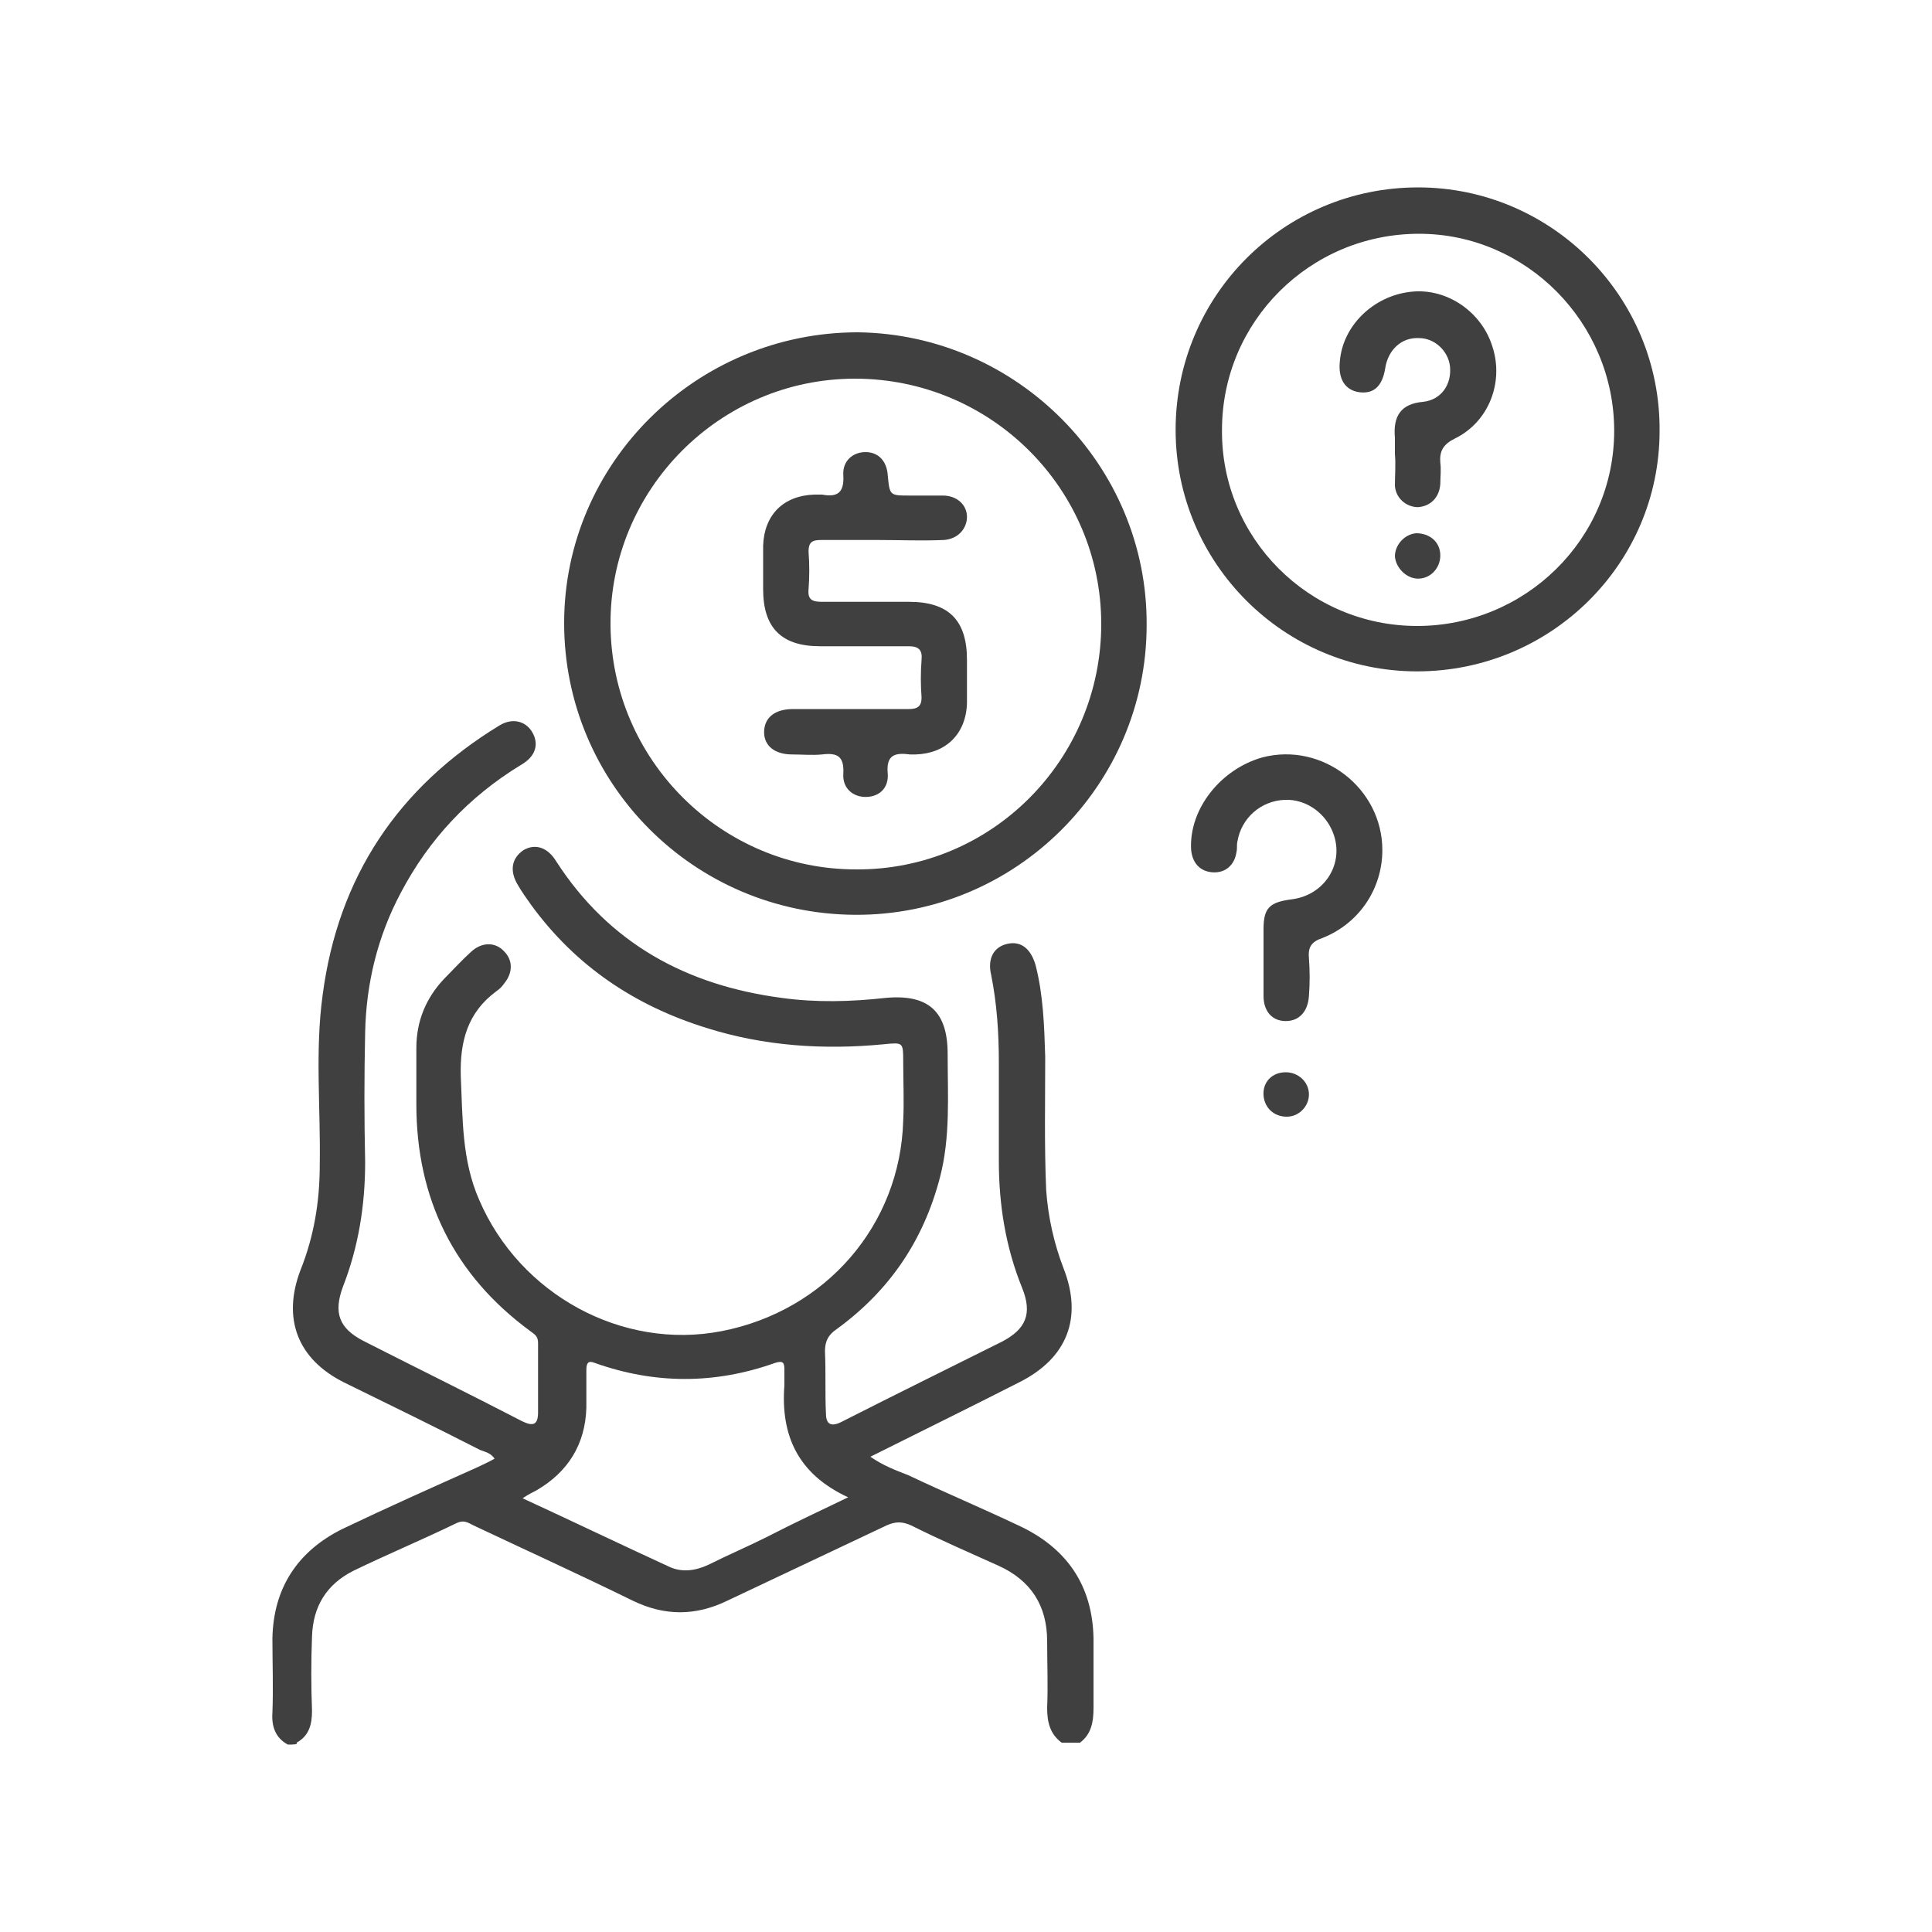
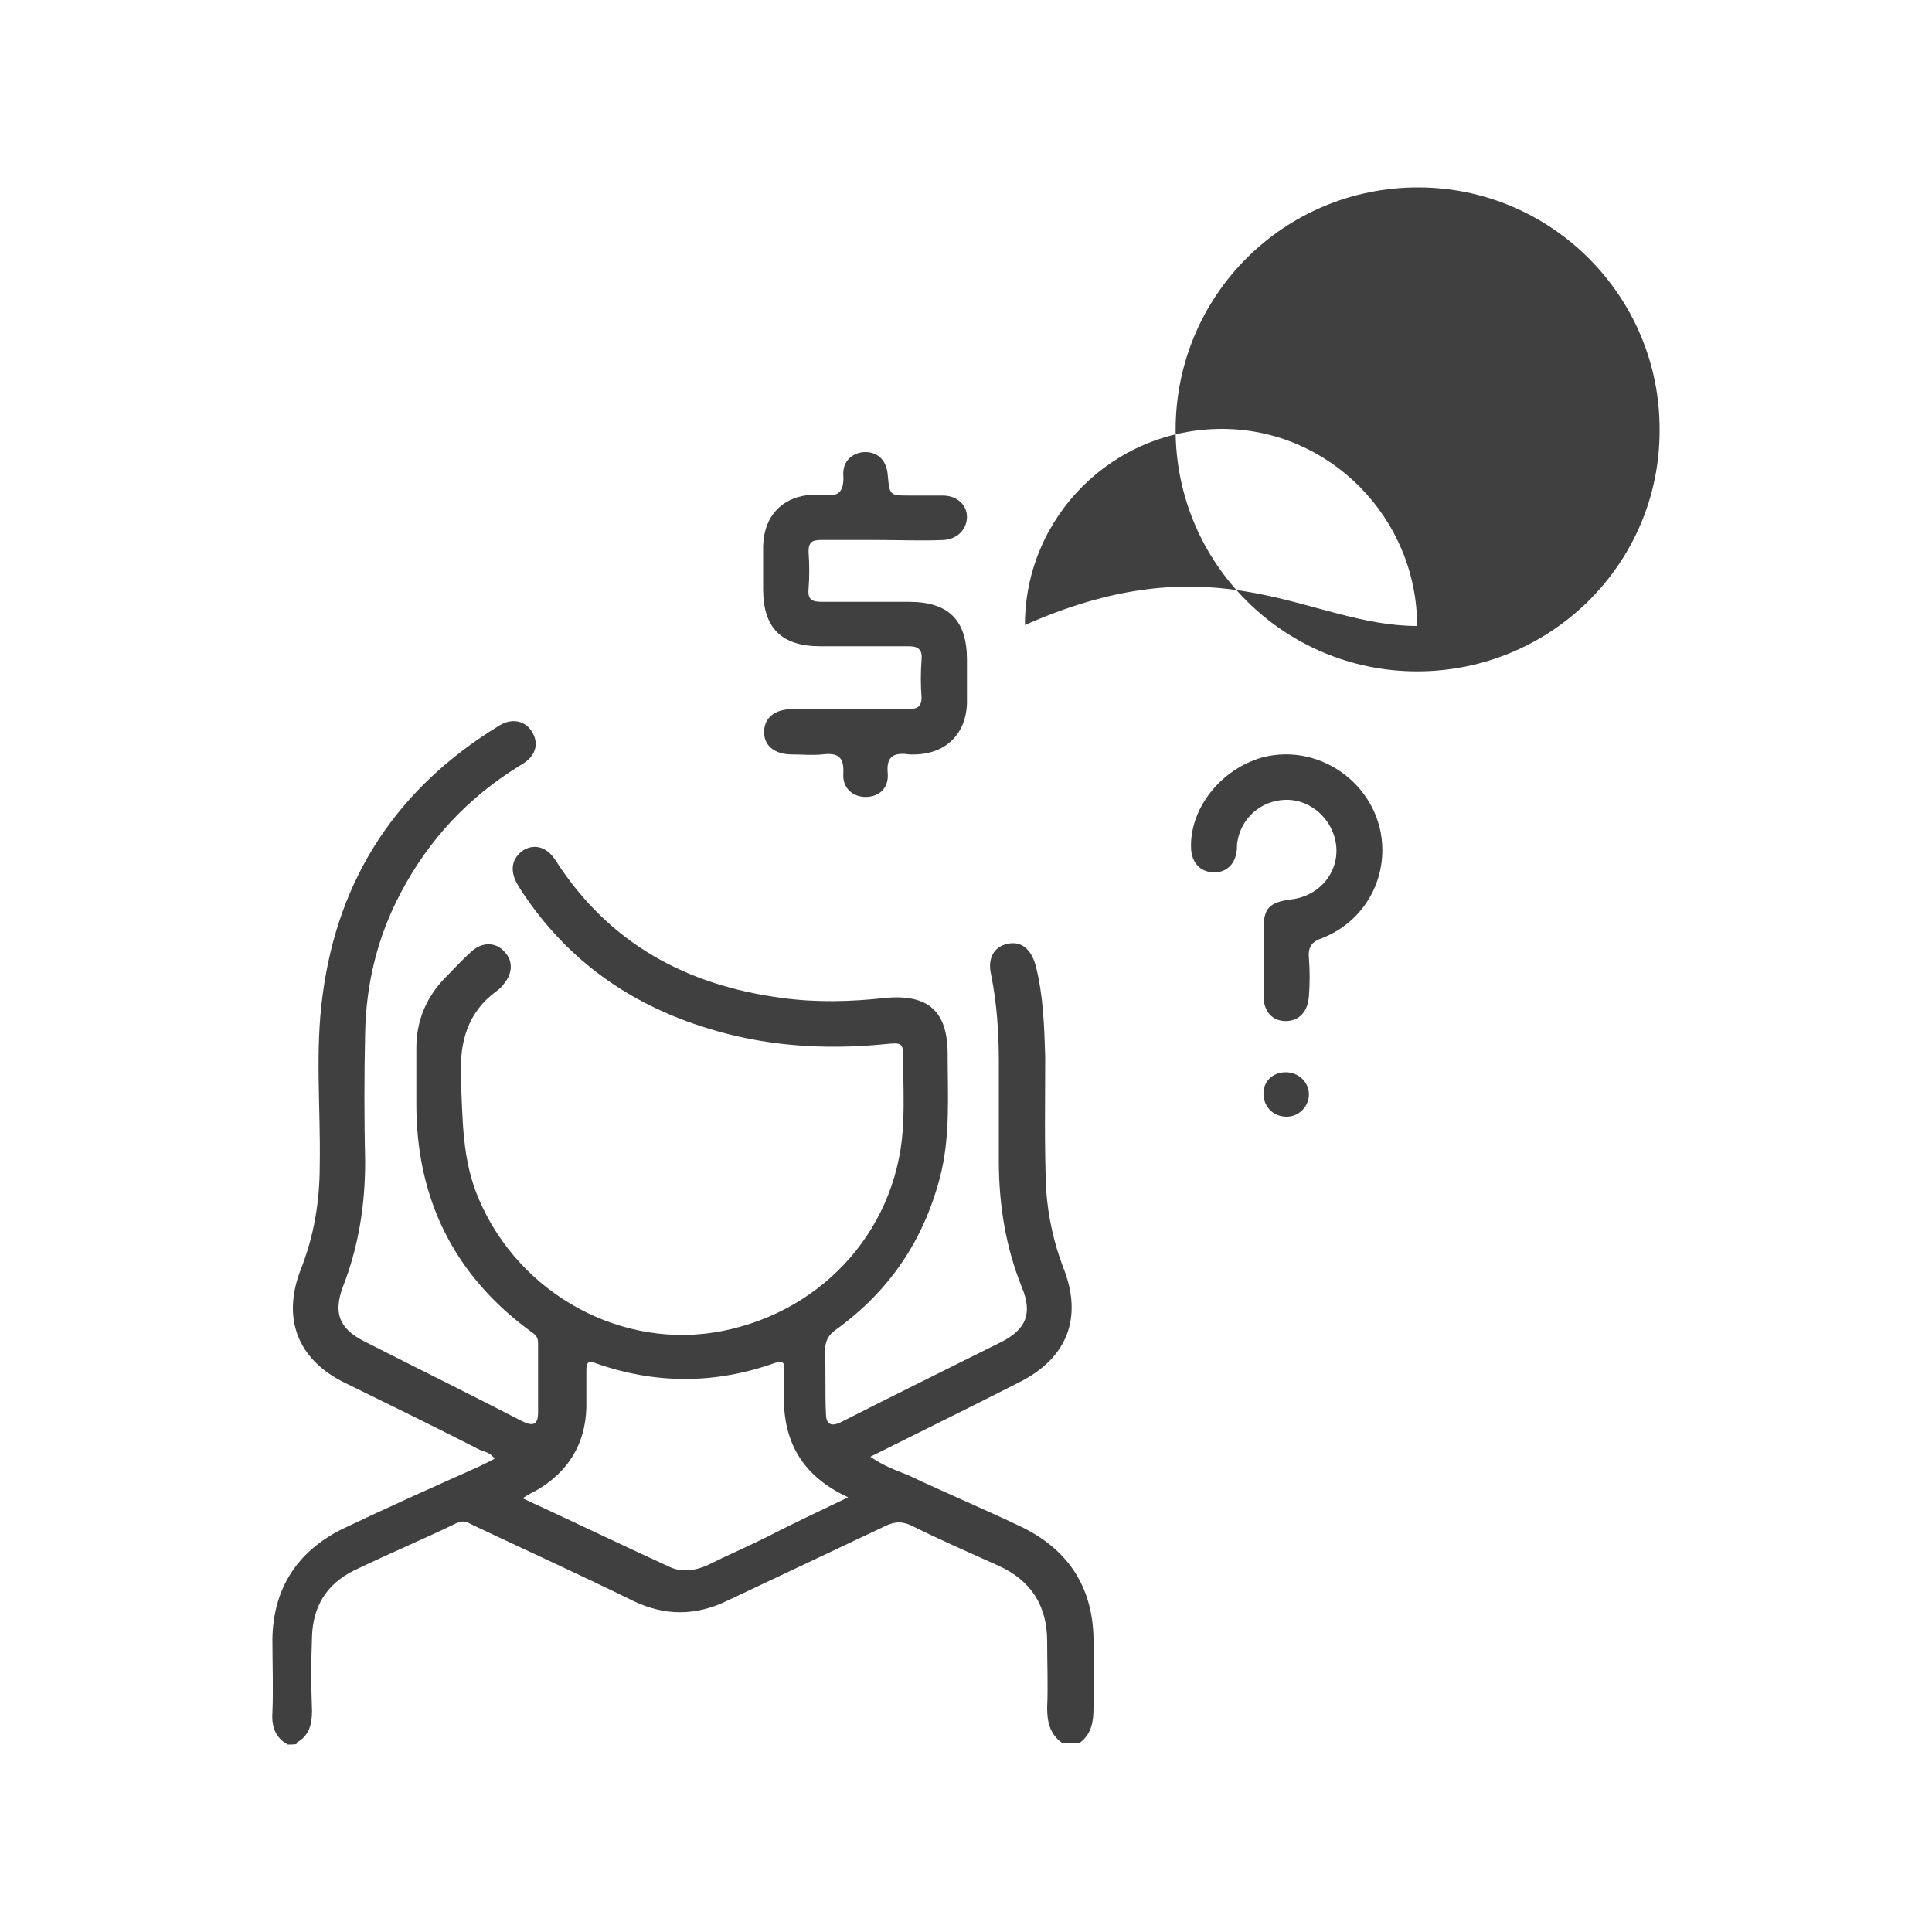
<svg xmlns="http://www.w3.org/2000/svg" id="Layer_1" x="0px" y="0px" viewBox="0 0 200 200" style="enable-background:new 0 0 200 200;" xml:space="preserve">
  <style type="text/css">	.st0{fill:#B92328;}	.st1{fill:#404041;}	.st2{fill:#FFFFFF;}</style>
  <path class="st1" d="M87.9,73.4c2.1,0,4.1,0,6.2,0c0.9,0,1.3-0.3,1.3-1.2c-0.1-1.3-0.1-2.6,0-3.9c0.1-1-0.3-1.4-1.3-1.4 c-3.1,0-6.1,0-9.2,0c-4,0-5.9-1.9-5.9-5.9c0-1.5,0-3,0-4.5c0.1-3.2,2.1-5.2,5.3-5.3c0.3,0,0.5,0,0.8,0c1.6,0.3,2.3-0.2,2.2-2 c-0.1-1.5,1-2.4,2.3-2.4c1.3,0,2.2,0.9,2.3,2.4c0.2,2.1,0.2,2.1,2.3,2.1c1.1,0,2.3,0,3.4,0c1.5,0,2.5,1,2.5,2.2 c0,1.2-0.9,2.3-2.4,2.4c-2.3,0.1-4.6,0-6.8,0c-2,0-3.9,0-5.9,0c-0.9,0-1.3,0.2-1.3,1.2c0.1,1.3,0.1,2.6,0,3.9 c-0.1,1.1,0.4,1.3,1.4,1.3c3,0,6,0,9,0c4.1,0,6,1.9,6,6c0,1.5,0,3,0,4.5c-0.1,3.2-2.2,5.2-5.3,5.3c-0.2,0-0.4,0-0.6,0 c-1.5-0.2-2.5,0-2.3,2c0.1,1.5-0.9,2.4-2.3,2.4c-1.3,0-2.4-0.9-2.3-2.4c0.1-1.8-0.6-2.2-2.2-2c-1,0.1-2.1,0-3.1,0 c-1.8,0-2.9-0.9-2.9-2.3c0-1.5,1.1-2.4,3-2.4C83.9,73.4,85.9,73.4,87.9,73.4z" />
  <g>
    <path class="st1" d="M29.8,180.6c-1.3-0.7-1.7-1.9-1.6-3.3c0.1-2.6,0-5.1,0-7.7c0.1-5.2,2.6-9,7.2-11.3c4.6-2.2,9.3-4.3,14-6.4  c0.6-0.3,1.1-0.5,1.8-0.9c-0.4-0.6-1-0.7-1.5-0.9c-4.7-2.4-9.4-4.7-14.1-7c-4.8-2.4-6.4-6.6-4.5-11.6c1.4-3.5,2-7.1,2-10.9  c0.1-5.9-0.5-11.8,0.3-17.6c1.6-12.2,7.8-21.5,18.3-27.9c1.3-0.8,2.7-0.5,3.4,0.7c0.7,1.2,0.4,2.5-1.2,3.4  c-5.4,3.3-9.5,7.7-12.4,13.2c-2.4,4.5-3.6,9.4-3.7,14.5c-0.1,4.5-0.1,8.9,0,13.4c0,4.5-0.7,8.8-2.3,12.9c-1,2.7-0.4,4.3,2.1,5.6  c5.5,2.8,11,5.5,16.4,8.3c1.2,0.6,1.7,0.4,1.7-0.9c0-2.4,0-4.8,0-7.2c0-0.7-0.4-0.9-0.8-1.2c-7.9-5.8-11.8-13.7-11.8-23.5  c0-1.9,0-3.9,0-5.8c0-2.8,1-5.2,2.9-7.2c0.9-0.9,1.8-1.9,2.8-2.8c1.1-1,2.5-1,3.4,0c0.9,0.9,0.9,2.2,0,3.3  c-0.2,0.3-0.5,0.6-0.8,0.8c-3,2.2-3.8,5.2-3.7,8.8c0.2,4.4,0.1,8.7,1.9,12.8c4.2,9.8,14.8,15.6,25.1,13.6  c10.8-2.1,18.5-11,18.8-21.8c0.1-2,0-4.1,0-6.1c0-2,0-2-2-1.8c-6.2,0.6-12.4,0.2-18.4-1.7c-7.4-2.3-13.5-6.4-18.1-12.7  c-0.5-0.7-1-1.4-1.4-2.1c-0.9-1.5-0.6-2.8,0.6-3.6c1.2-0.7,2.5-0.3,3.4,1.2c5.5,8.5,13.5,12.8,23.3,14.1c3.6,0.5,7.2,0.4,10.8,0  c4.4-0.4,6.4,1.4,6.4,5.8c0,4.3,0.3,8.6-0.8,12.8c-1.7,6.5-5.2,11.7-10.7,15.7c-0.9,0.6-1.2,1.3-1.2,2.3c0.1,2.1,0,4.3,0.1,6.4  c0,1,0.4,1.5,1.6,0.9c5.5-2.8,11-5.5,16.6-8.3c2.5-1.3,3.2-2.9,2.1-5.6c-1.7-4.2-2.4-8.6-2.4-13.1c0-3.4,0-6.8,0-10.2  c0-3.1-0.2-6.1-0.8-9.1c-0.4-1.7,0.3-2.9,1.7-3.2c1.4-0.3,2.4,0.5,2.9,2.2c0.8,3.1,0.9,6.3,1,9.5c0,4.6-0.1,9.2,0.1,13.8  c0.2,2.8,0.8,5.5,1.8,8.1c2,5.1,0.4,9.3-4.6,11.8c-5.1,2.6-10.2,5.1-15.4,7.7c1.3,0.9,2.6,1.4,3.9,1.9c3.8,1.8,7.6,3.4,11.4,5.2  c5,2.3,7.7,6.2,7.8,11.7c0,2.4,0,4.8,0,7.2c0,1.4-0.2,2.7-1.4,3.6c-0.6,0-1.3,0-1.9,0c-1.2-0.9-1.5-2.1-1.5-3.6  c0.1-2.3,0-4.6,0-6.9c0-3.7-1.7-6.3-5-7.8c-3.1-1.4-6.1-2.7-9.1-4.2c-0.9-0.4-1.6-0.4-2.5,0c-5.5,2.6-11,5.2-16.5,7.8  c-3.3,1.6-6.5,1.6-9.8,0c-5.5-2.7-11-5.2-16.5-7.8c-0.6-0.3-1-0.6-1.8-0.2c-3.5,1.7-7.1,3.2-10.6,4.9c-2.8,1.4-4.2,3.7-4.3,6.8  c-0.1,2.6-0.1,5.1,0,7.7c0,1.4-0.3,2.6-1.6,3.3C30.9,180.6,30.3,180.6,29.8,180.6z M87.8,155c-5.2-2.4-7-6.4-6.6-11.6  c0-0.5,0-1,0-1.6c0-0.7-0.1-1-1-0.7c-6.2,2.2-12.4,2.2-18.6,0c-0.7-0.3-0.9,0-0.9,0.7c0,1.3,0,2.6,0,3.9c-0.1,3.8-1.9,6.7-5.2,8.6  c-0.4,0.2-0.8,0.4-1.4,0.8c5.2,2.4,10.2,4.8,15.2,7.1c1.3,0.6,2.7,0.4,4-0.2c2-1,4.1-1.9,6.1-2.9C82.1,157.7,84.9,156.4,87.8,155z" />
-     <path class="st1" d="M118.7,64.7c0,16.6-13.6,30.1-30.2,30c-16.7-0.1-30.1-13.6-30.1-30.2c0-16.6,13.7-30.1,30.4-30.1  C105.3,34.6,118.8,48.2,118.7,64.7z M114,64.6c0-14-11.4-25.4-25.5-25.4c-14,0-25.4,11.5-25.3,25.5C63.3,78.7,74.7,90,88.6,90  C102.7,90.1,114,78.6,114,64.6z" />
-     <path class="st1" d="M146.7,69.5c-13.8,0-25-11.2-25-25c0-13.9,11.2-25.1,25.1-25.1c13.8,0,25.1,11.3,25,25.2  C171.8,58.4,160.5,69.5,146.7,69.5z M146.7,64.8c11.2,0,20.4-9,20.4-20.2c0-11.2-9.1-20.4-20.2-20.4c-11.3,0-20.4,9.1-20.4,20.3  C126.4,55.7,135.5,64.8,146.7,64.8z" />
+     <path class="st1" d="M146.7,69.5c-13.8,0-25-11.2-25-25c0-13.9,11.2-25.1,25.1-25.1c13.8,0,25.1,11.3,25,25.2  C171.8,58.4,160.5,69.5,146.7,69.5z M146.7,64.8c0-11.2-9.1-20.4-20.2-20.4c-11.3,0-20.4,9.1-20.4,20.3  C126.4,55.7,135.5,64.8,146.7,64.8z" />
    <path class="st1" d="M143.1,88c0,4-2.4,7.6-6.2,9.1c-1.2,0.4-1.5,1-1.4,2.1c0.1,1.3,0.1,2.6,0,3.9c-0.1,1.6-1,2.6-2.4,2.6  c-1.4,0-2.3-1-2.3-2.6c0-2.3,0-4.6,0-6.9c0-2.2,0.6-2.8,2.9-3.1c3.3-0.4,5.4-3.5,4.4-6.6c-0.7-2.2-2.8-3.8-5.1-3.7  c-2.5,0.1-4.5,1.9-4.9,4.3c-0.1,0.4,0,0.7-0.1,1.1c-0.2,1.4-1.2,2.2-2.5,2.1c-1.3-0.1-2.1-1-2.2-2.4c-0.2-4.2,3.1-8.3,7.4-9.5  C136.9,76.8,143.1,81.6,143.1,88z" />
    <path class="st1" d="M133.2,115.6c-1.3,0-2.3-0.9-2.4-2.2c-0.1-1.4,0.9-2.4,2.3-2.4c1.3,0,2.4,1,2.4,2.3  C135.5,114.5,134.5,115.6,133.2,115.6z" />
    <path class="st1" d="M144.4,47c0-0.6,0-1.2,0-1.7c-0.2-2.2,0.6-3.5,2.9-3.7c1.9-0.2,3-1.8,2.8-3.7c-0.2-1.6-1.6-2.9-3.2-2.9  c-1.8-0.1-3.2,1.2-3.5,3.1c-0.3,1.9-1.2,2.7-2.7,2.5c-1.4-0.2-2.2-1.3-2-3.2c0.3-3.7,3.5-6.8,7.4-7.2c3.7-0.4,7.3,2.1,8.4,5.7  c1.2,3.7-0.4,7.8-3.9,9.5c-1.2,0.6-1.6,1.3-1.5,2.5c0.1,0.7,0,1.5,0,2.2c-0.1,1.4-1,2.3-2.3,2.4c-1.2,0-2.3-0.9-2.4-2.2  C144.4,49.1,144.5,48.1,144.4,47C144.4,47,144.4,47,144.4,47z" />
-     <path class="st1" d="M149.1,57.5c0,1.3-1,2.4-2.3,2.4c-1.2,0-2.3-1.1-2.4-2.3c0-1.2,1-2.3,2.2-2.4C148,55.2,149.1,56.1,149.1,57.5z  " />
  </g>
</svg>